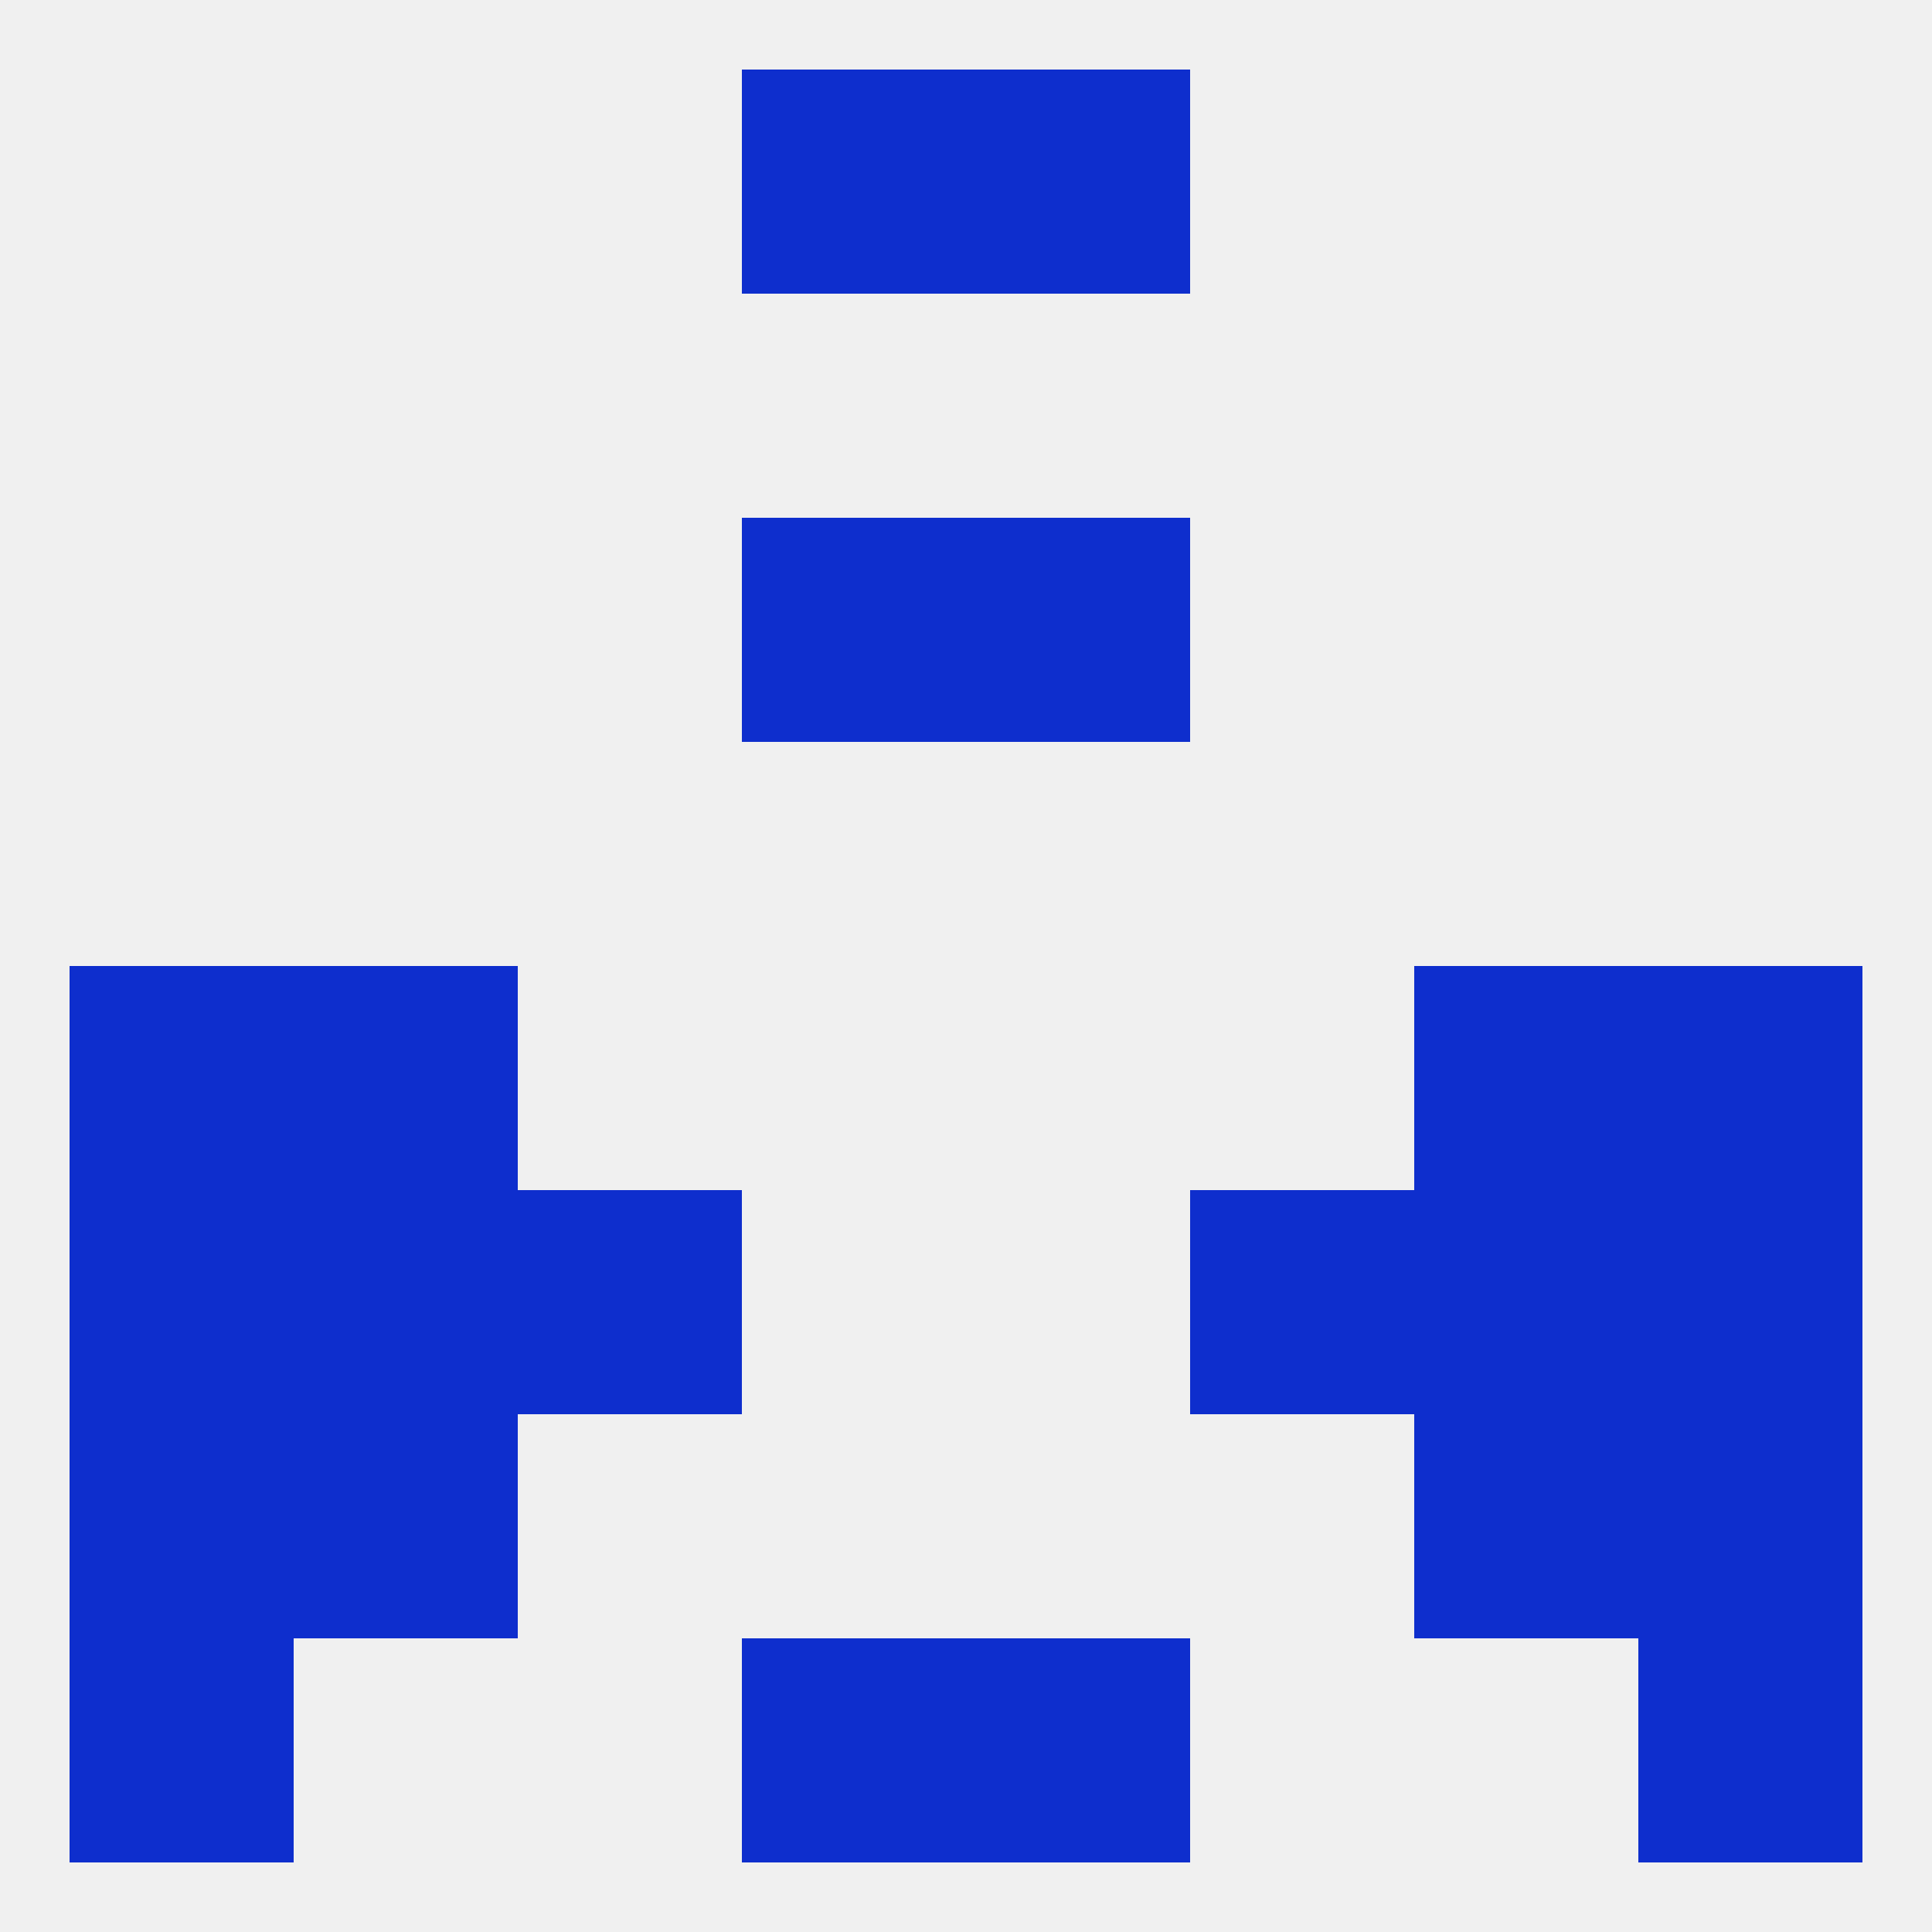
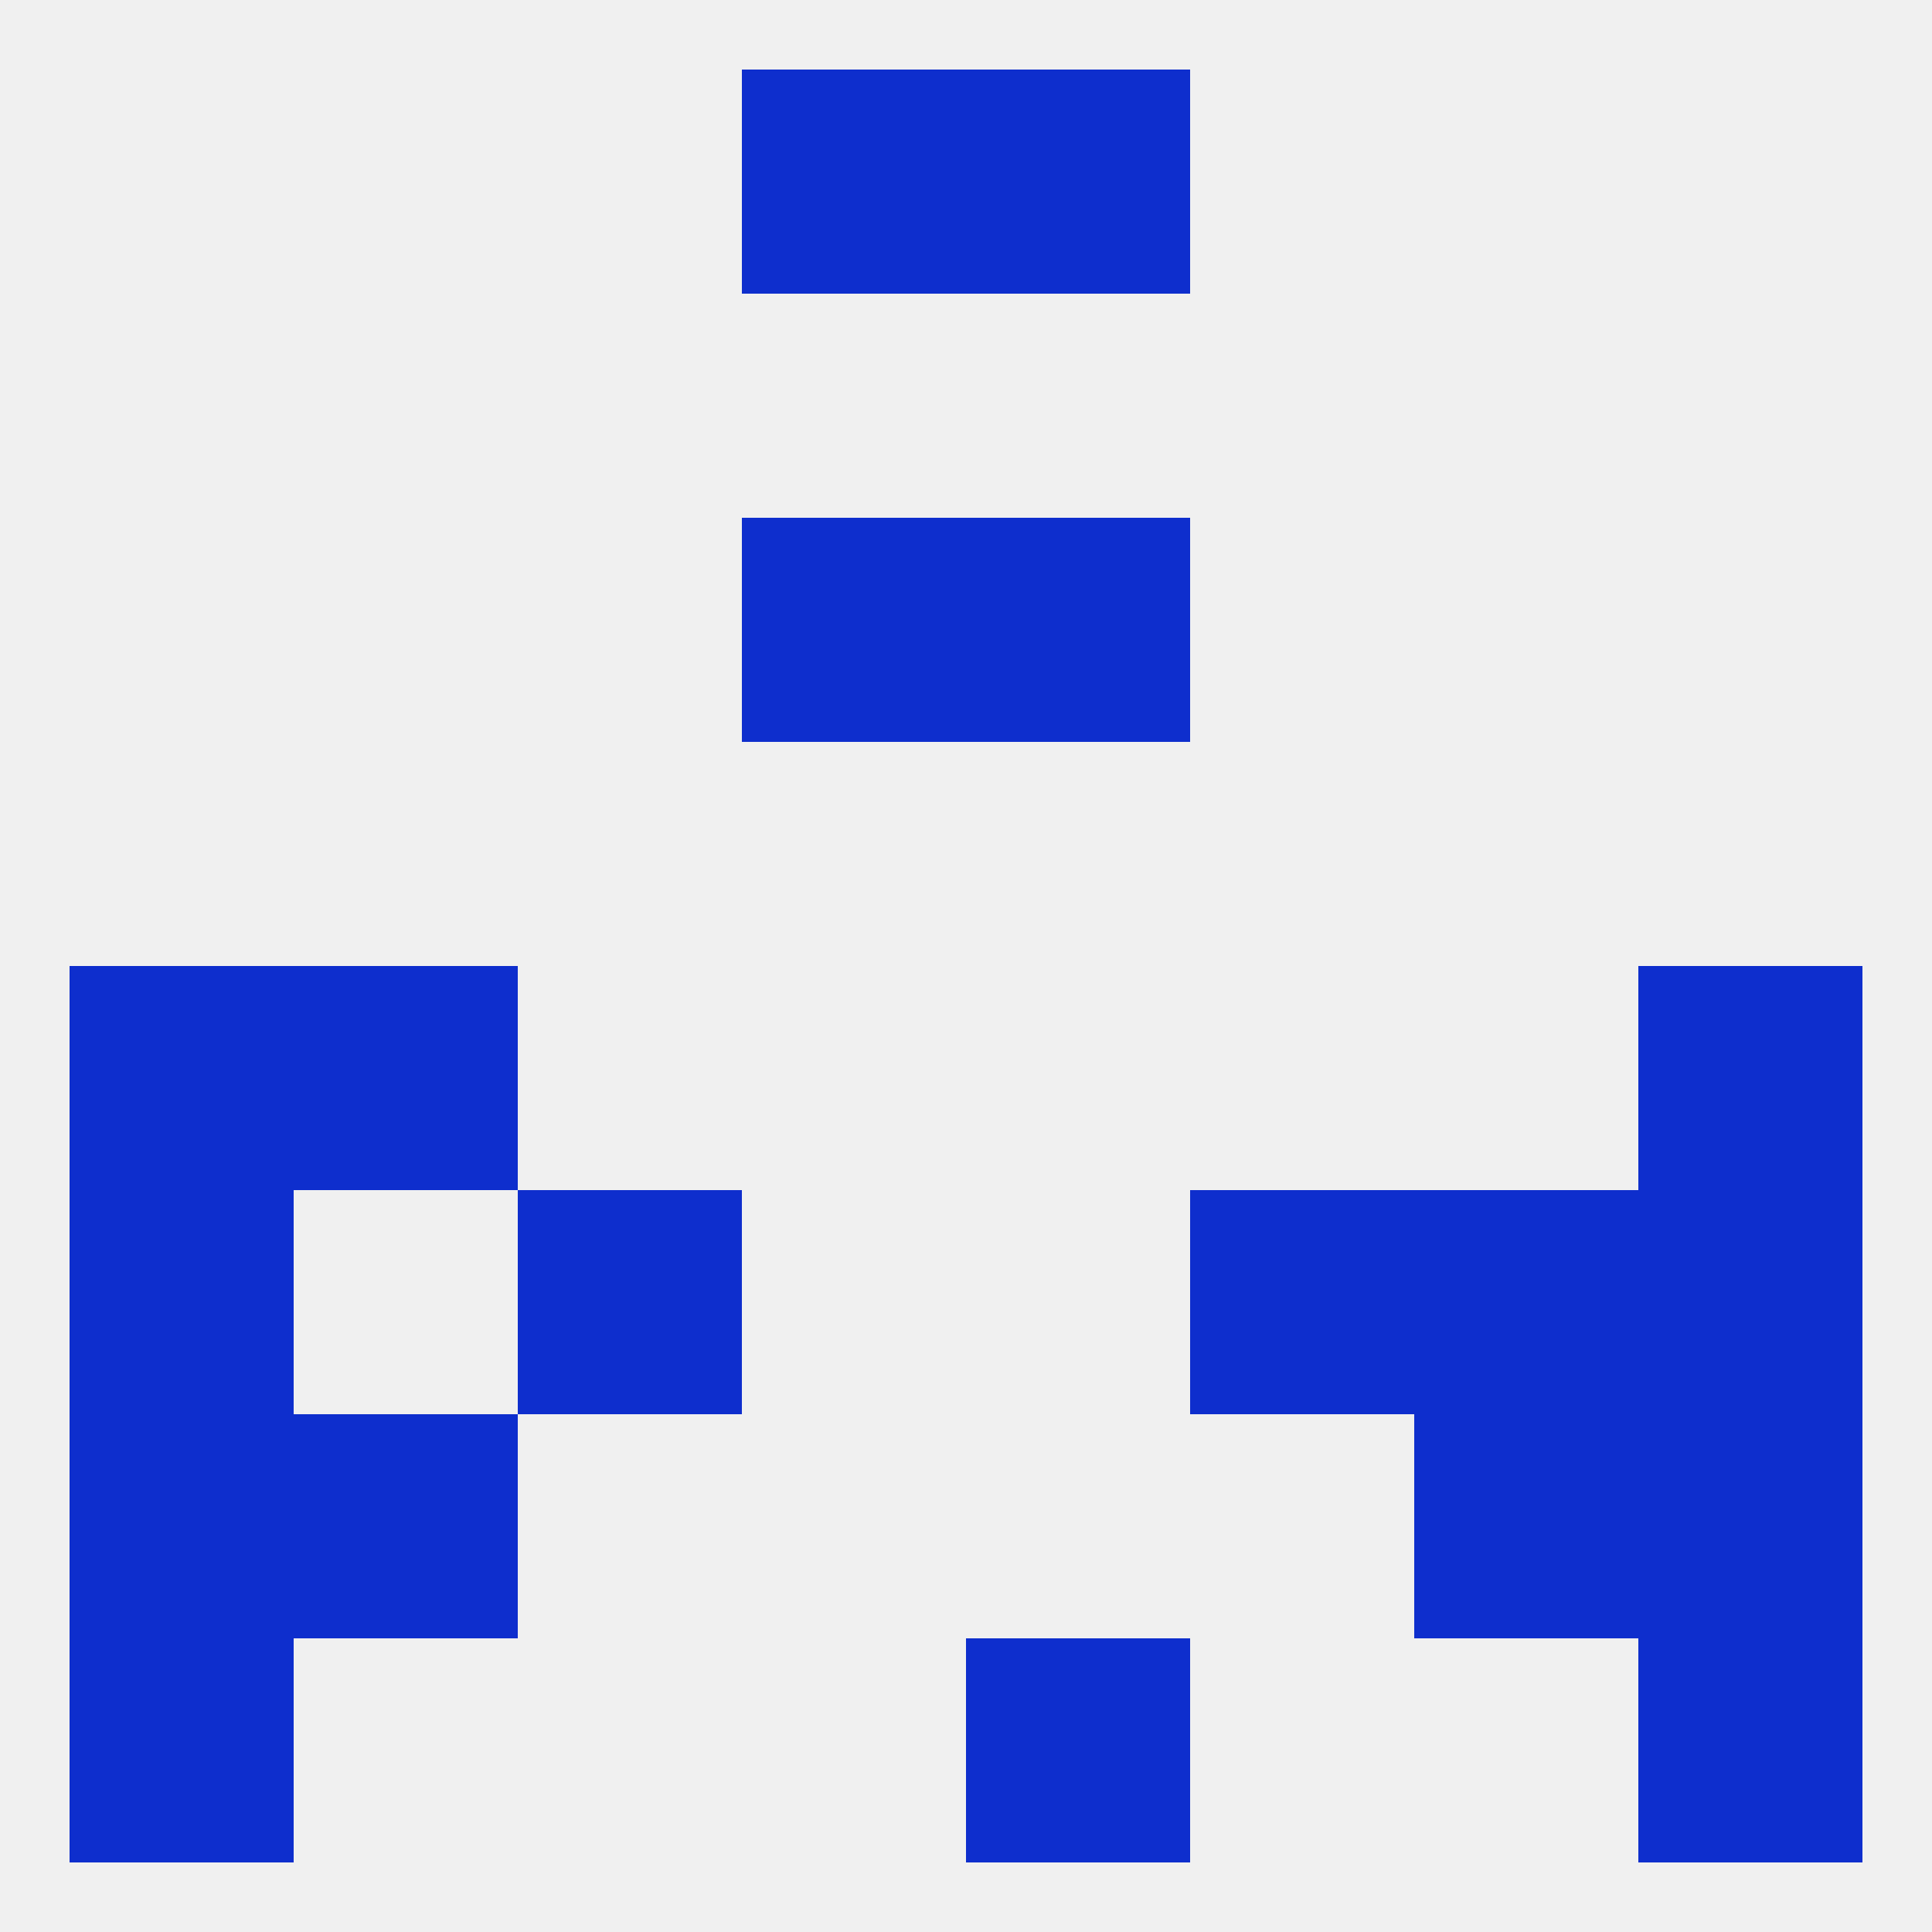
<svg xmlns="http://www.w3.org/2000/svg" version="1.1" baseprofile="full" width="250" height="250" viewBox="0 0 250 250">
  <rect width="100%" height="100%" fill="rgba(240,240,240,255)" />
-   <rect x="38" y="154" width="29" height="29" fill="rgba(14,46,205,255)" />
  <rect x="183" y="154" width="29" height="29" fill="rgba(14,46,205,255)" />
  <rect x="9" y="154" width="29" height="29" fill="rgba(14,46,205,255)" />
  <rect x="212" y="154" width="29" height="29" fill="rgba(14,46,205,255)" />
  <rect x="67" y="154" width="29" height="29" fill="rgba(14,46,205,255)" />
  <rect x="154" y="154" width="29" height="29" fill="rgba(14,46,205,255)" />
  <rect x="9" y="183" width="29" height="29" fill="rgba(14,46,205,255)" />
  <rect x="212" y="183" width="29" height="29" fill="rgba(14,46,205,255)" />
  <rect x="38" y="183" width="29" height="29" fill="rgba(14,46,205,255)" />
  <rect x="183" y="183" width="29" height="29" fill="rgba(14,46,205,255)" />
  <rect x="9" y="212" width="29" height="29" fill="rgba(14,46,205,255)" />
  <rect x="212" y="212" width="29" height="29" fill="rgba(14,46,205,255)" />
-   <rect x="96" y="212" width="29" height="29" fill="rgba(14,46,205,255)" />
  <rect x="125" y="212" width="29" height="29" fill="rgba(14,46,205,255)" />
  <rect x="96" y="9" width="29" height="29" fill="rgba(14,46,205,255)" />
  <rect x="125" y="9" width="29" height="29" fill="rgba(14,46,205,255)" />
  <rect x="96" y="67" width="29" height="29" fill="rgba(14,46,205,255)" />
  <rect x="125" y="67" width="29" height="29" fill="rgba(14,46,205,255)" />
-   <rect x="183" y="125" width="29" height="29" fill="rgba(14,46,205,255)" />
  <rect x="9" y="125" width="29" height="29" fill="rgba(14,46,205,255)" />
  <rect x="212" y="125" width="29" height="29" fill="rgba(14,46,205,255)" />
  <rect x="38" y="125" width="29" height="29" fill="rgba(14,46,205,255)" />
</svg>